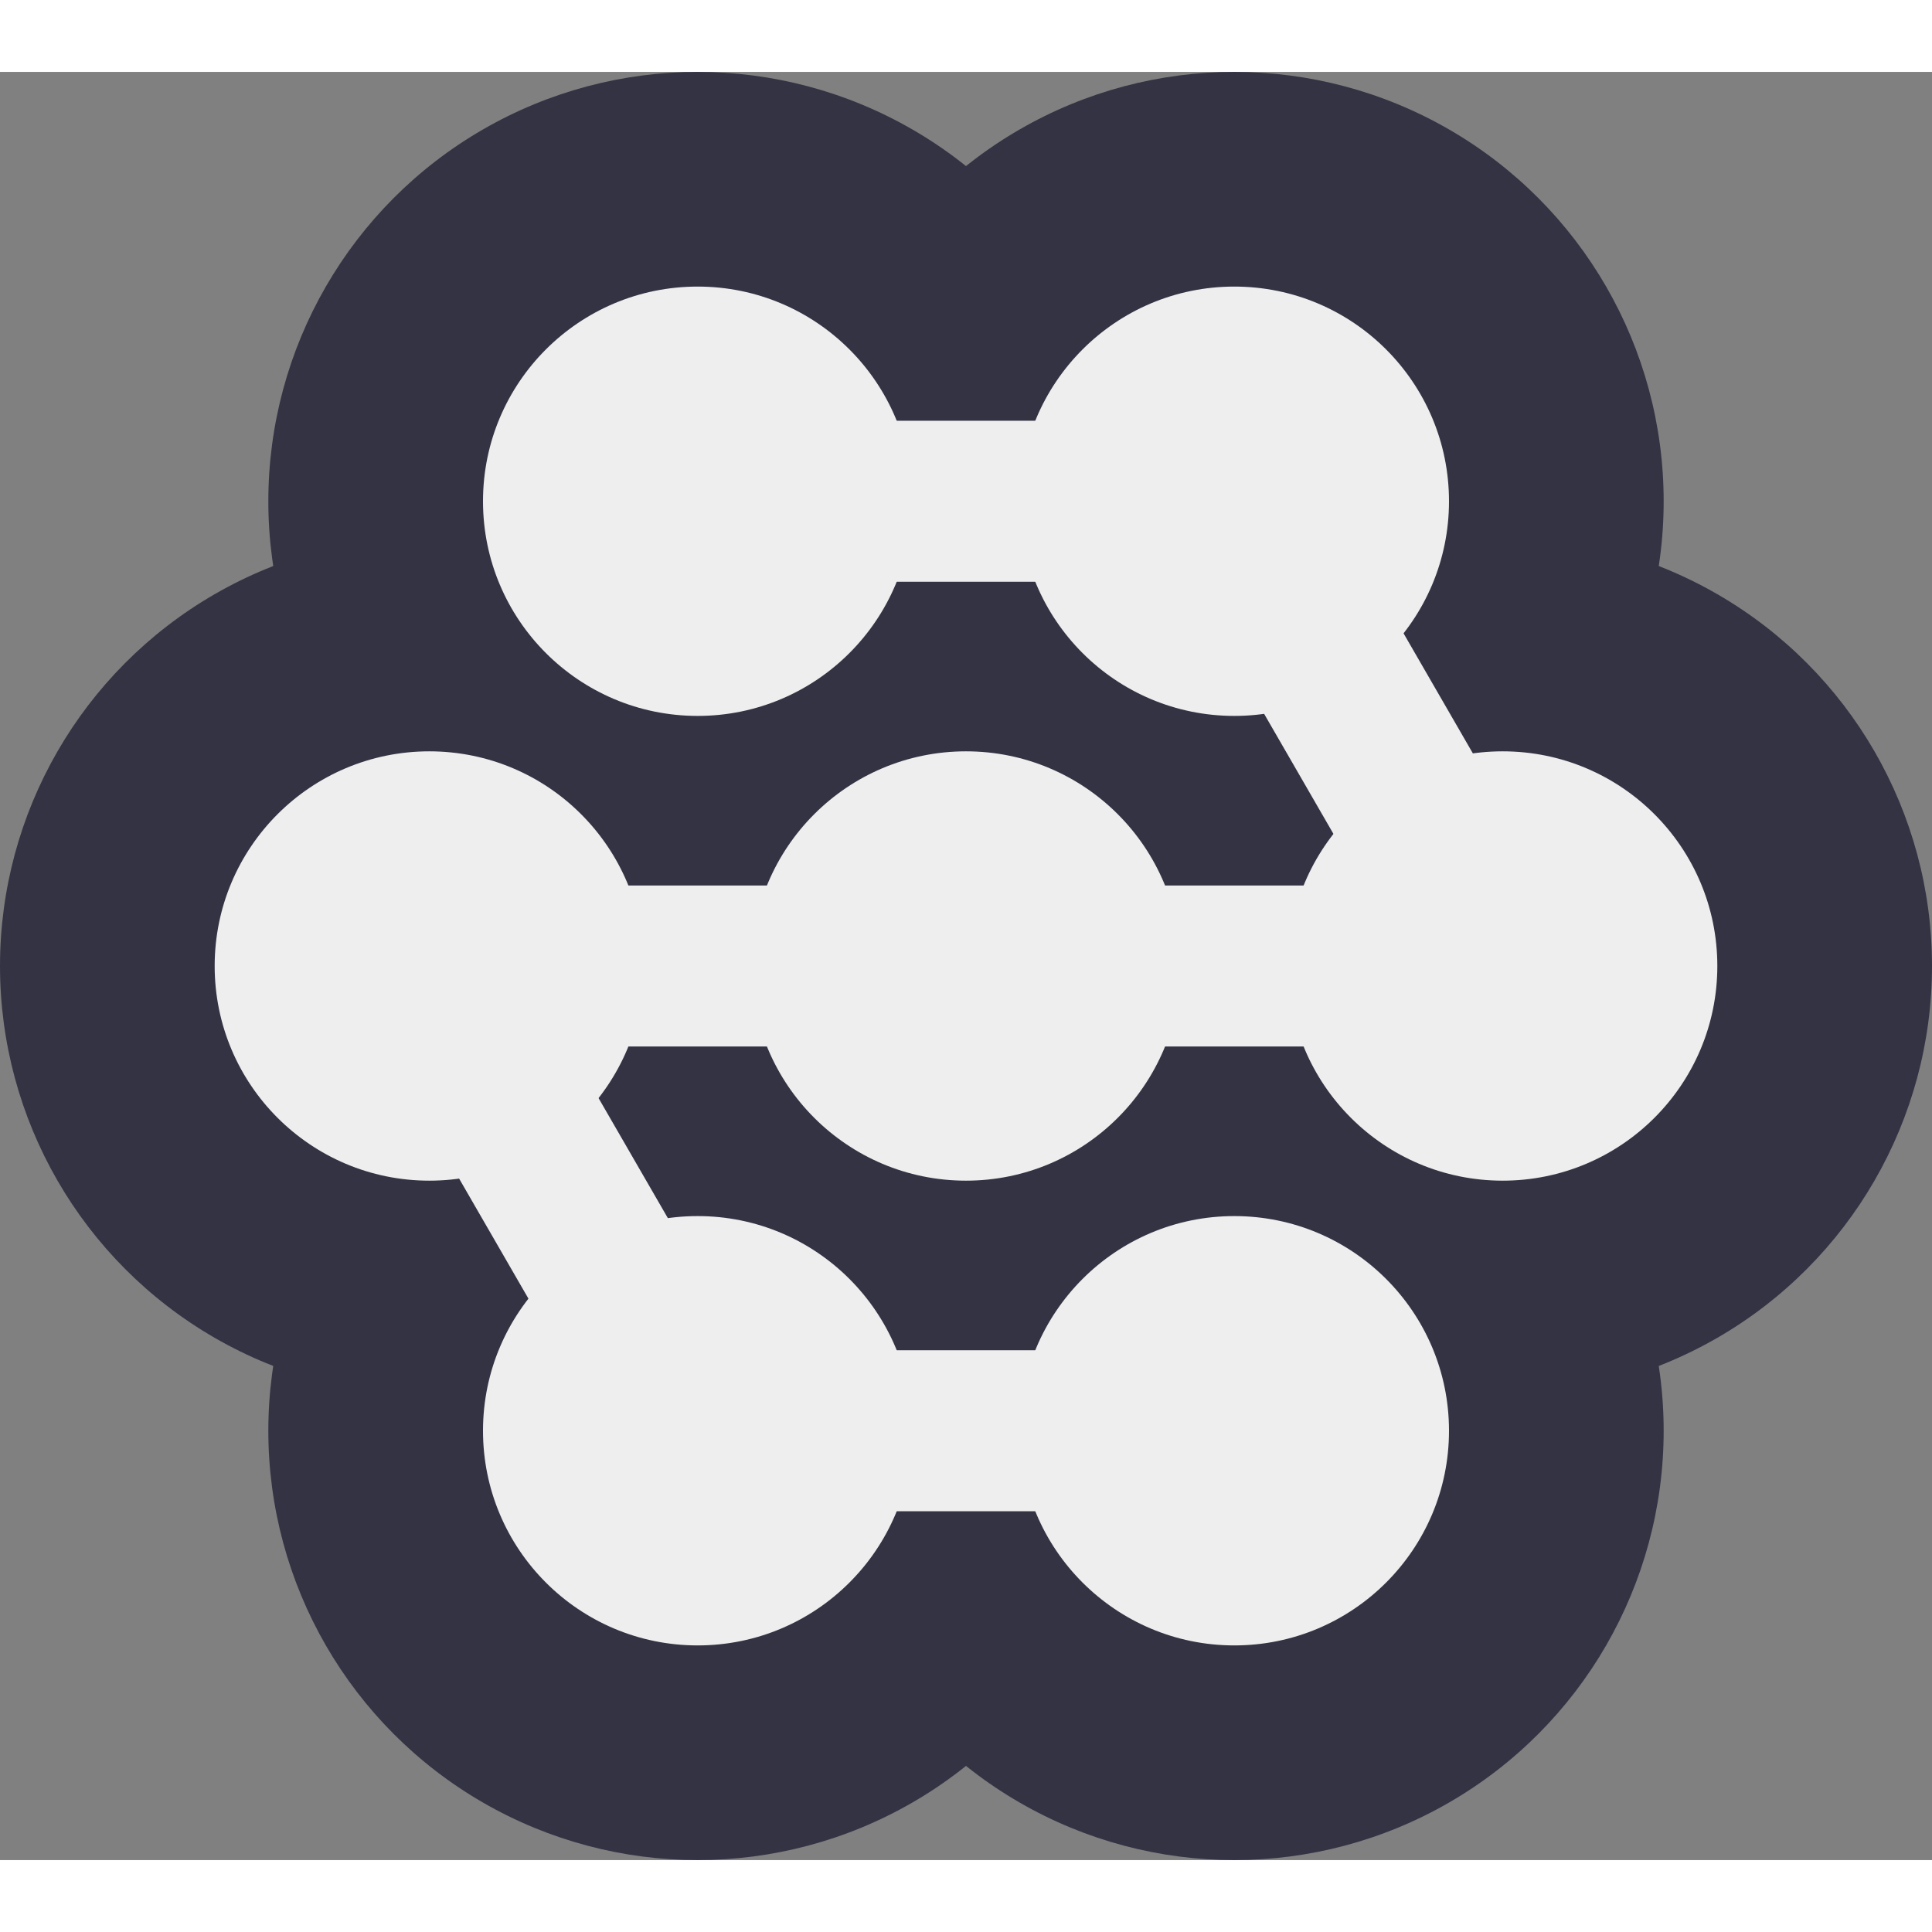
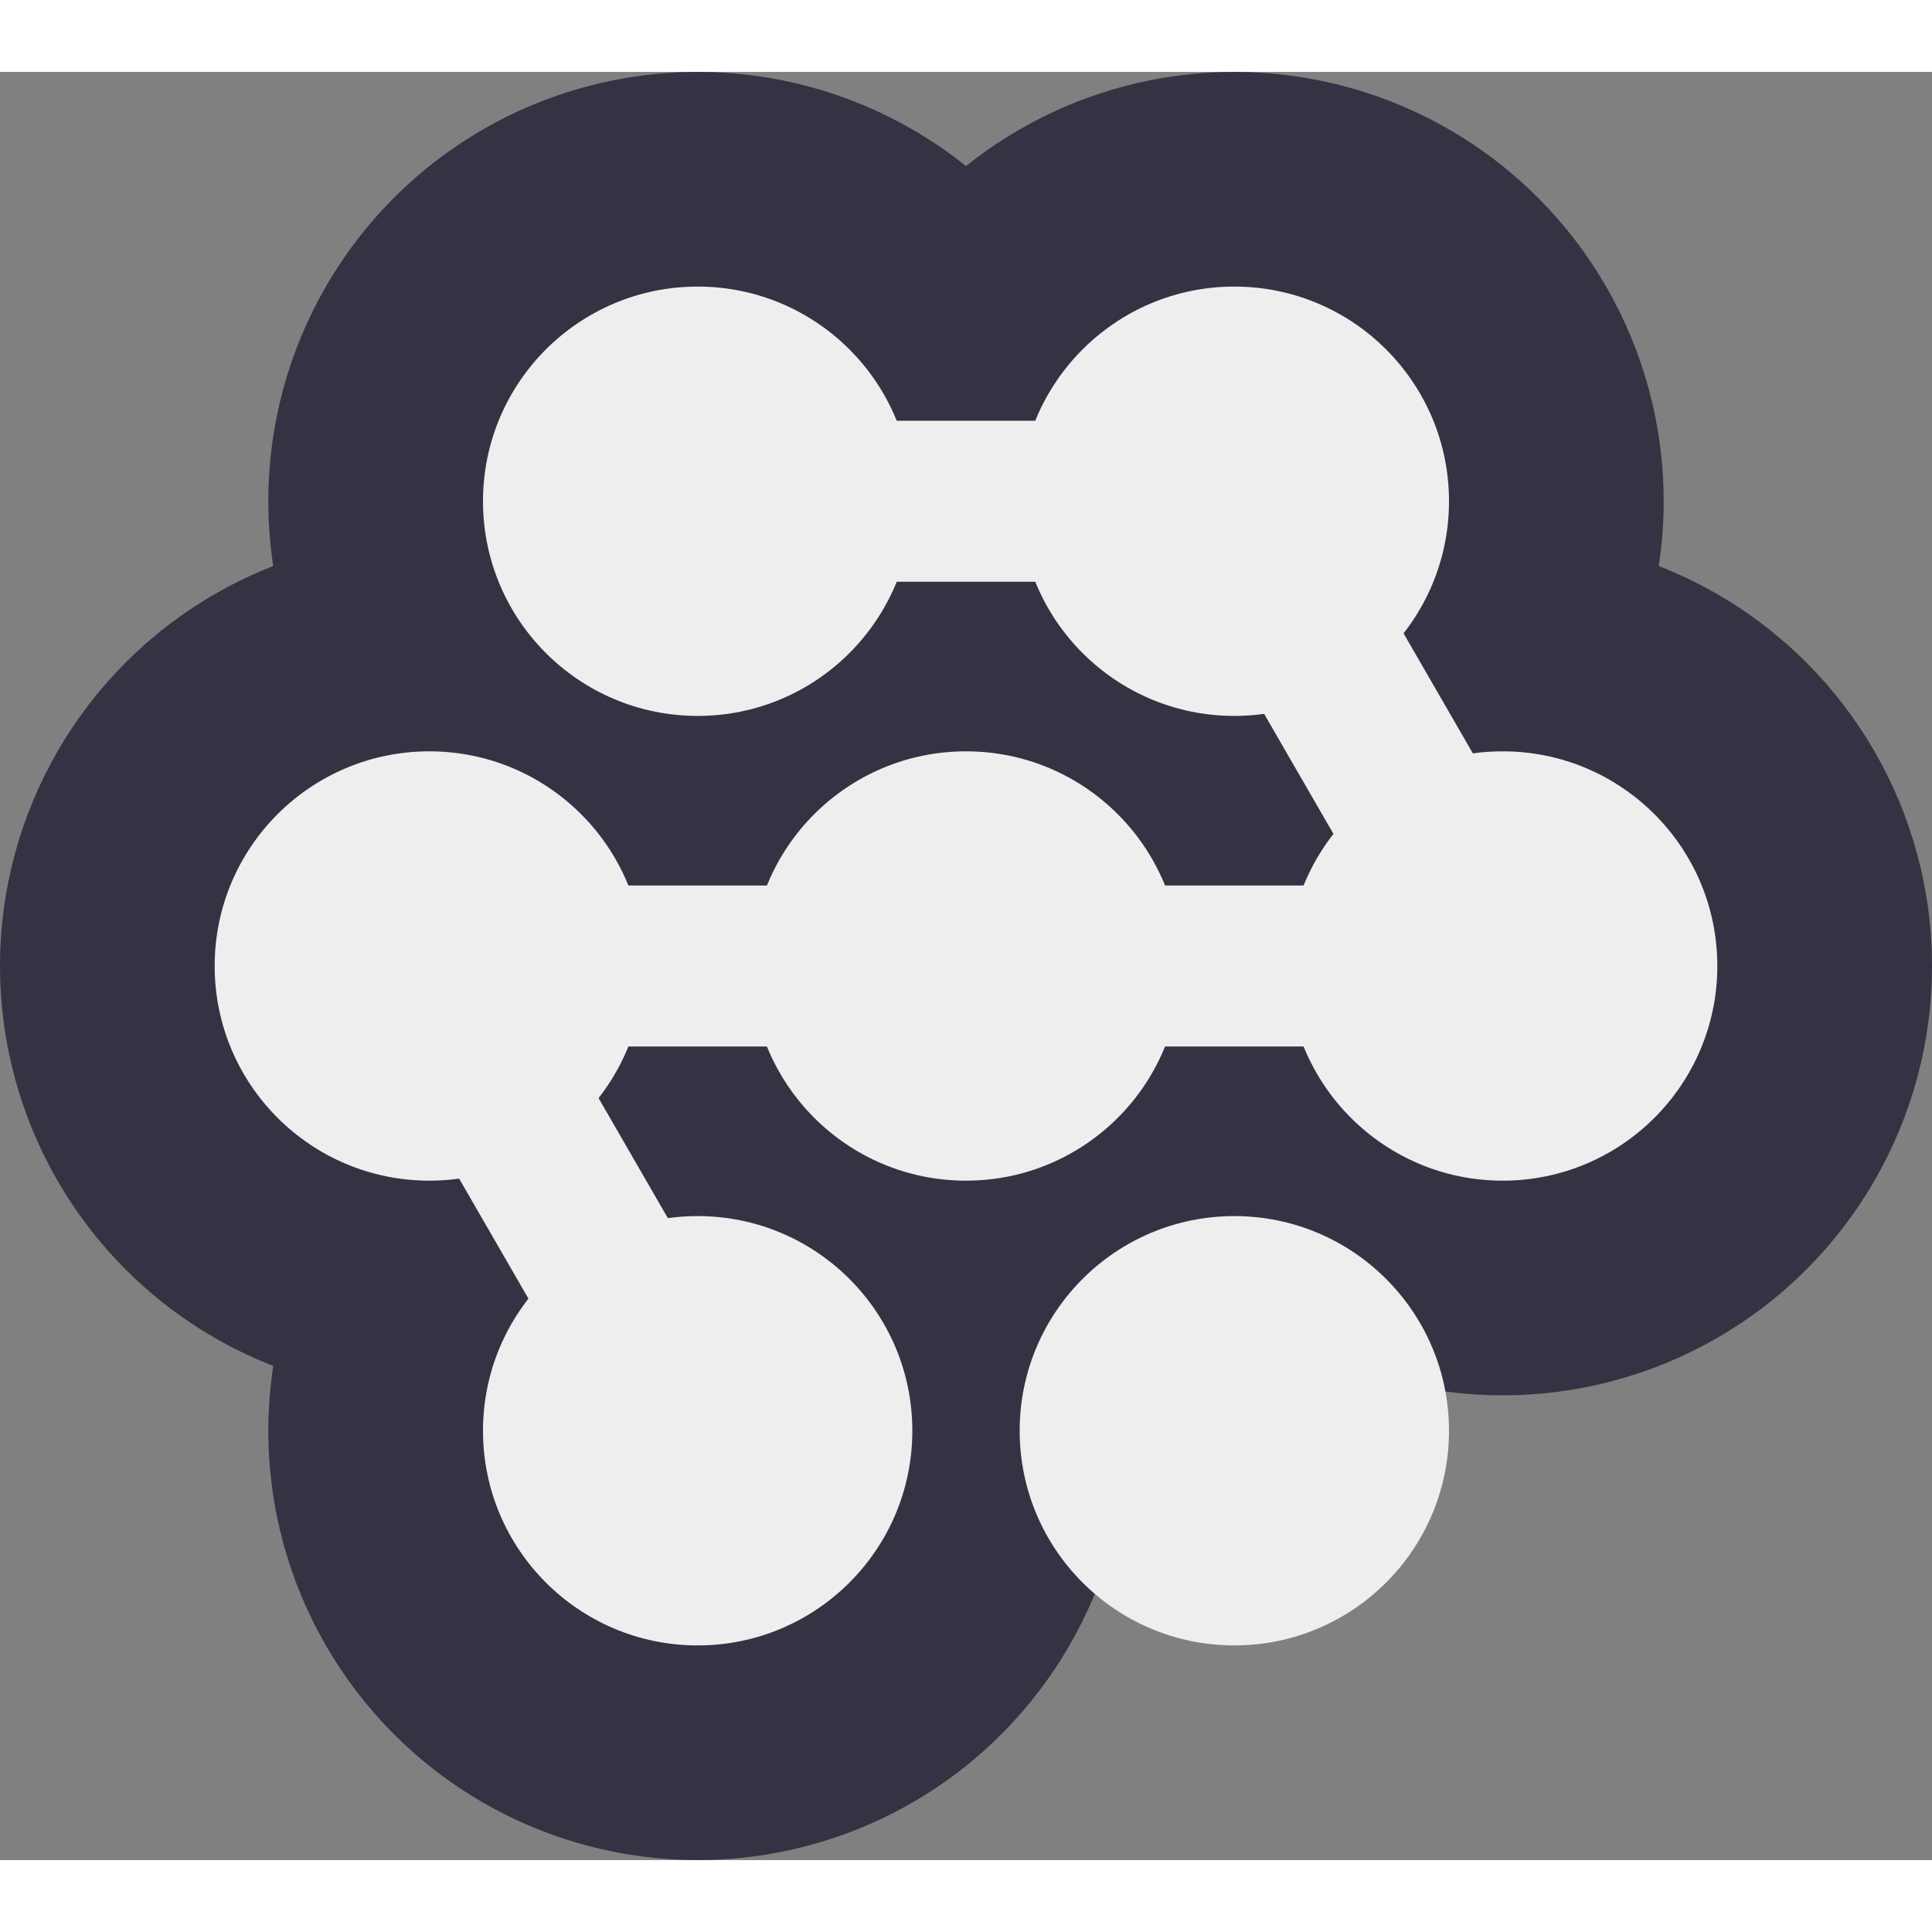
<svg xmlns="http://www.w3.org/2000/svg" viewBox="-1.8 -1.666 3.6 3.332" width="32" height="32">
  <rect x="-1.8" y="-1.666" width="3.6" height="3.332" fill="#808080" stroke="none" />
  <g fill="#334">
    <circle cx="0" cy="-0" r="0.8" />
    <circle cx="-0.5" cy="-0.866" r="0.8" />
    <circle cx="0.5" cy="-0.866" r="0.8" />
    <circle cx="-0.5" cy="0.866" r="0.8" />
-     <circle cx="0.5" cy="0.866" r="0.8" />
    <circle cx="-1" cy="-0" r="0.8" />
    <circle cx="1" cy="-0" r="0.8" />
  </g>
  <g stroke="#334" stroke-width="0.6">
    <line x1="-0.5" y1="-0.866" x2="0.5" y2="-0.866" />
    <line x1="-0.5" y1="0.866" x2="0.5" y2="0.866" />
-     <line x1="-1" y1="-0" x2="0" y2="-0" />
    <line x1="0" y1="-0" x2="1" y2="-0" />
    <line x1="-1" y1="-0" x2="-0.5" y2="0.866" />
    <line x1="0.5" y1="-0.866" x2="1" y2="-0" />
  </g>
  <g fill="#eee">
    <circle cx="0" cy="-0" r="0.4" />
    <circle cx="-0.5" cy="-0.866" r="0.4" />
    <circle cx="0.5" cy="-0.866" r="0.4" />
    <circle cx="-0.5" cy="0.866" r="0.4" />
    <circle cx="0.5" cy="0.866" r="0.4" />
    <circle cx="-1" cy="-0" r="0.4" />
    <circle cx="1" cy="-0" r="0.4" />
  </g>
  <g stroke="#eee" stroke-width="0.3">
    <line x1="-0.5" y1="-0.866" x2="0.5" y2="-0.866" />
-     <line x1="-0.5" y1="0.866" x2="0.5" y2="0.866" />
    <line x1="-1" y1="-0" x2="0" y2="-0" />
    <line x1="0" y1="-0" x2="1" y2="-0" />
    <line x1="-1" y1="-0" x2="-0.5" y2="0.866" />
    <line x1="0.5" y1="-0.866" x2="1" y2="-0" />
  </g>
</svg>